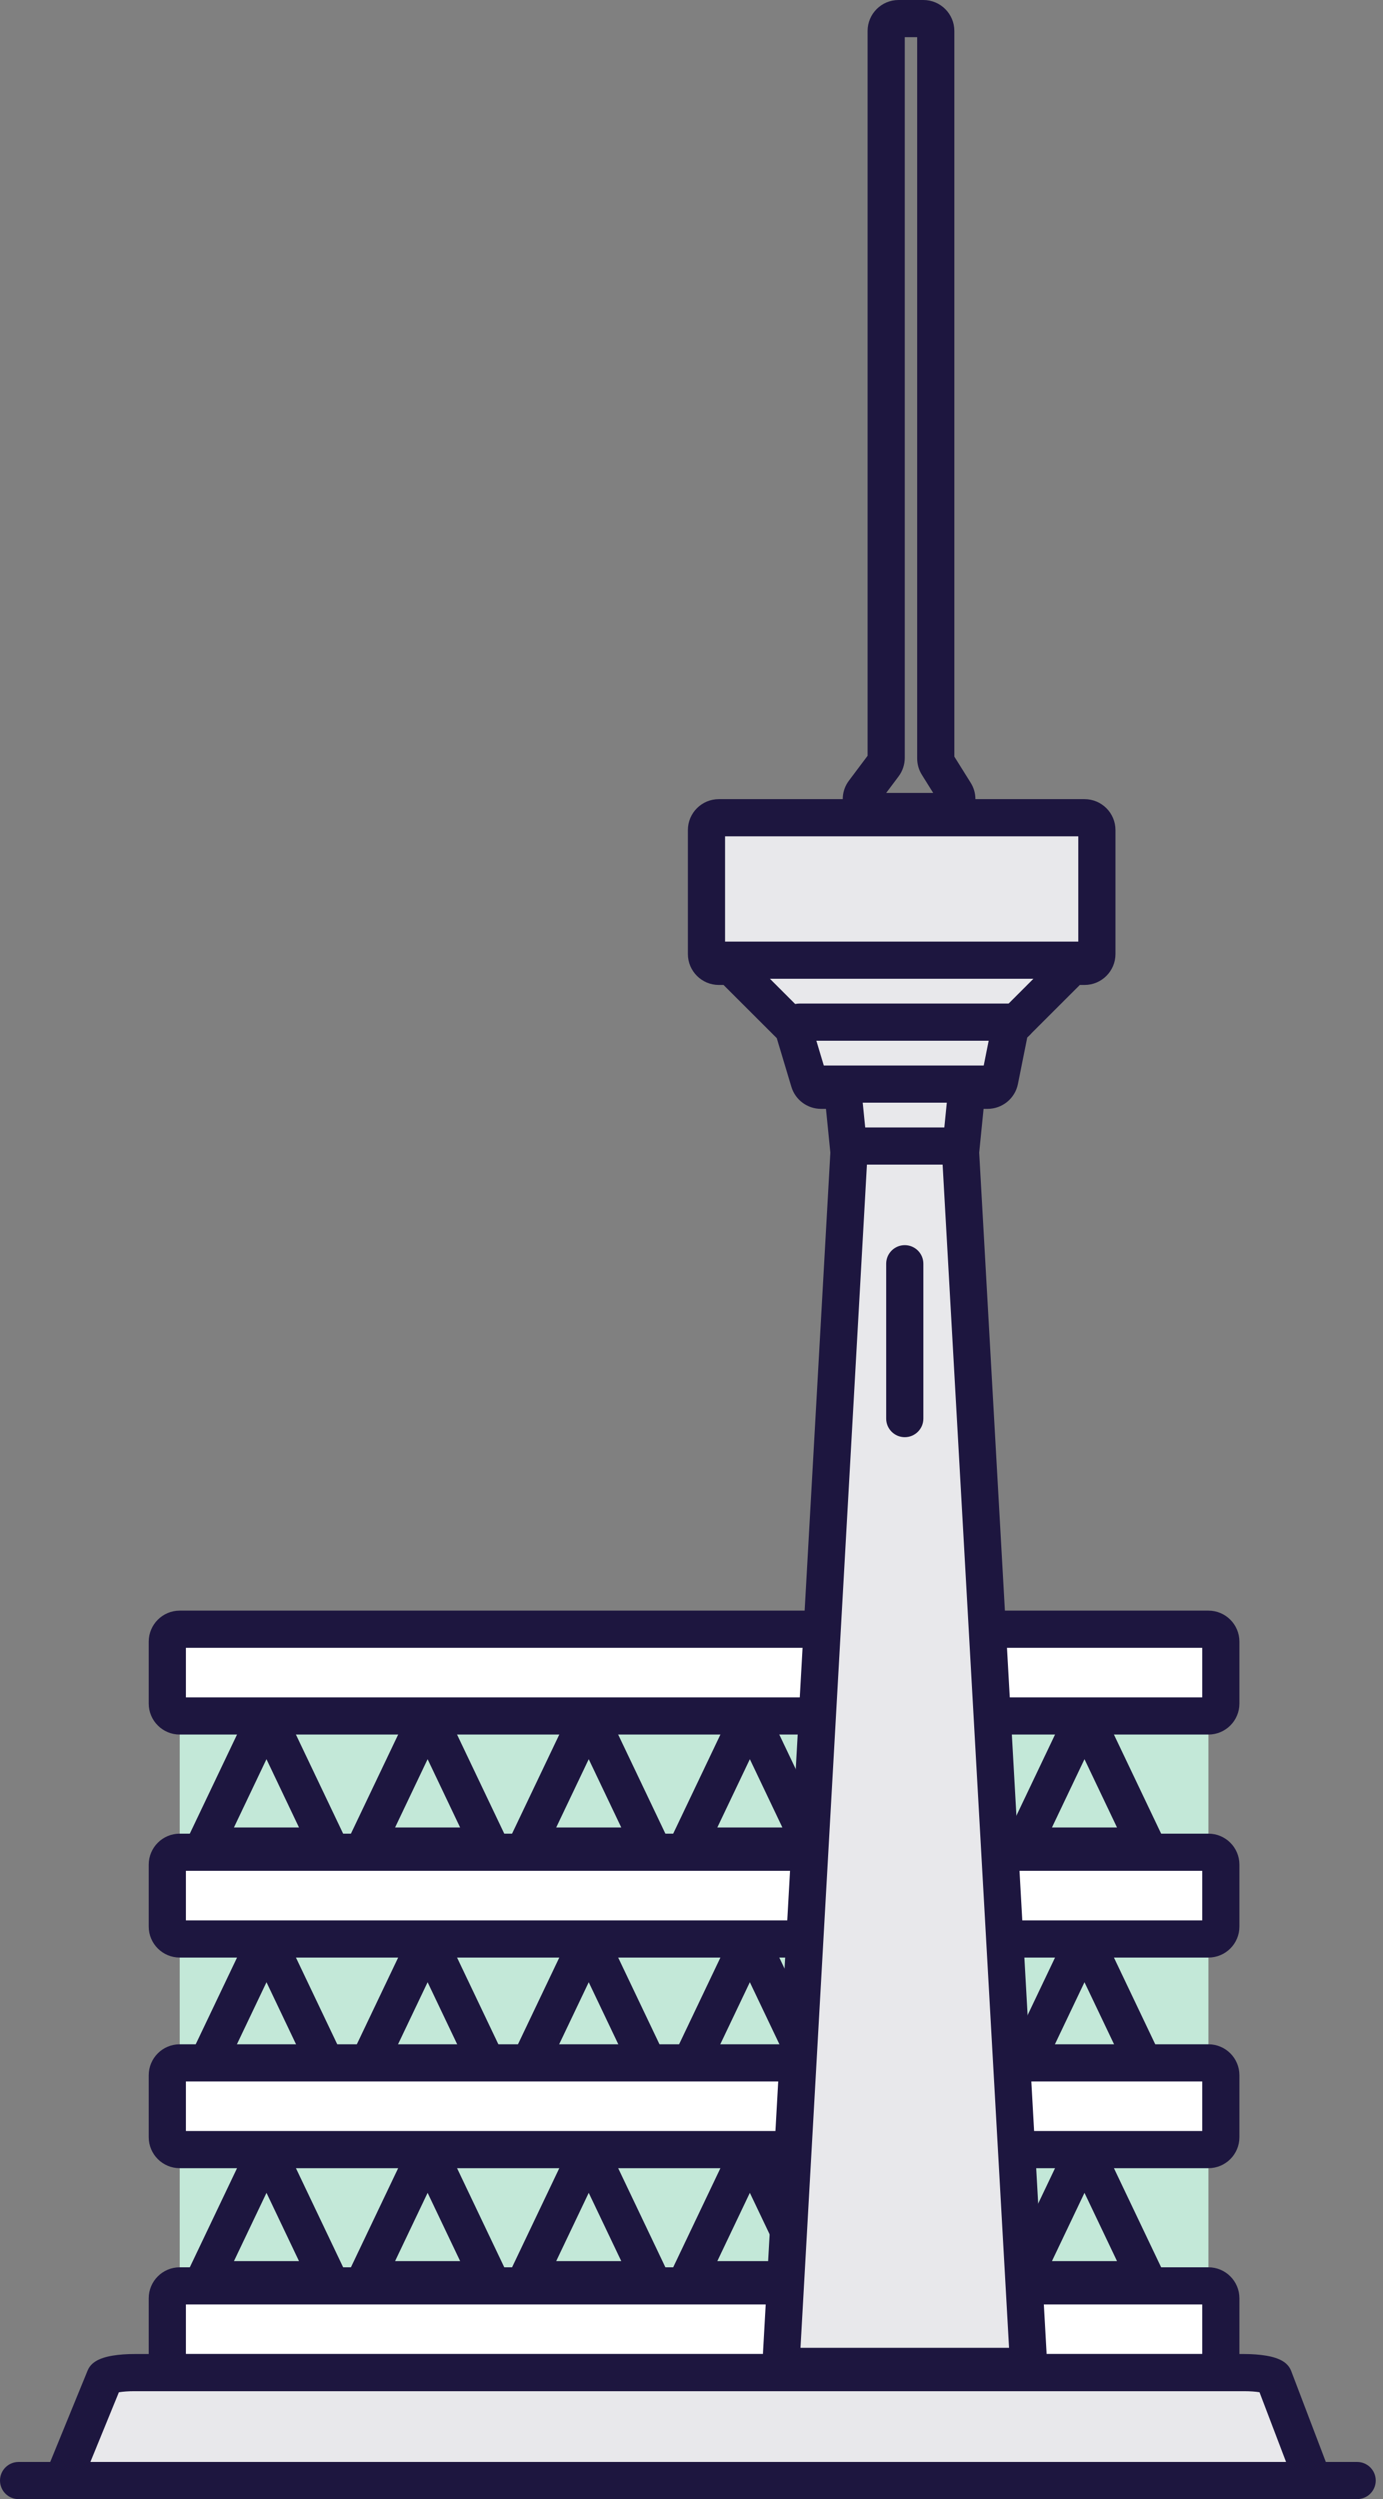
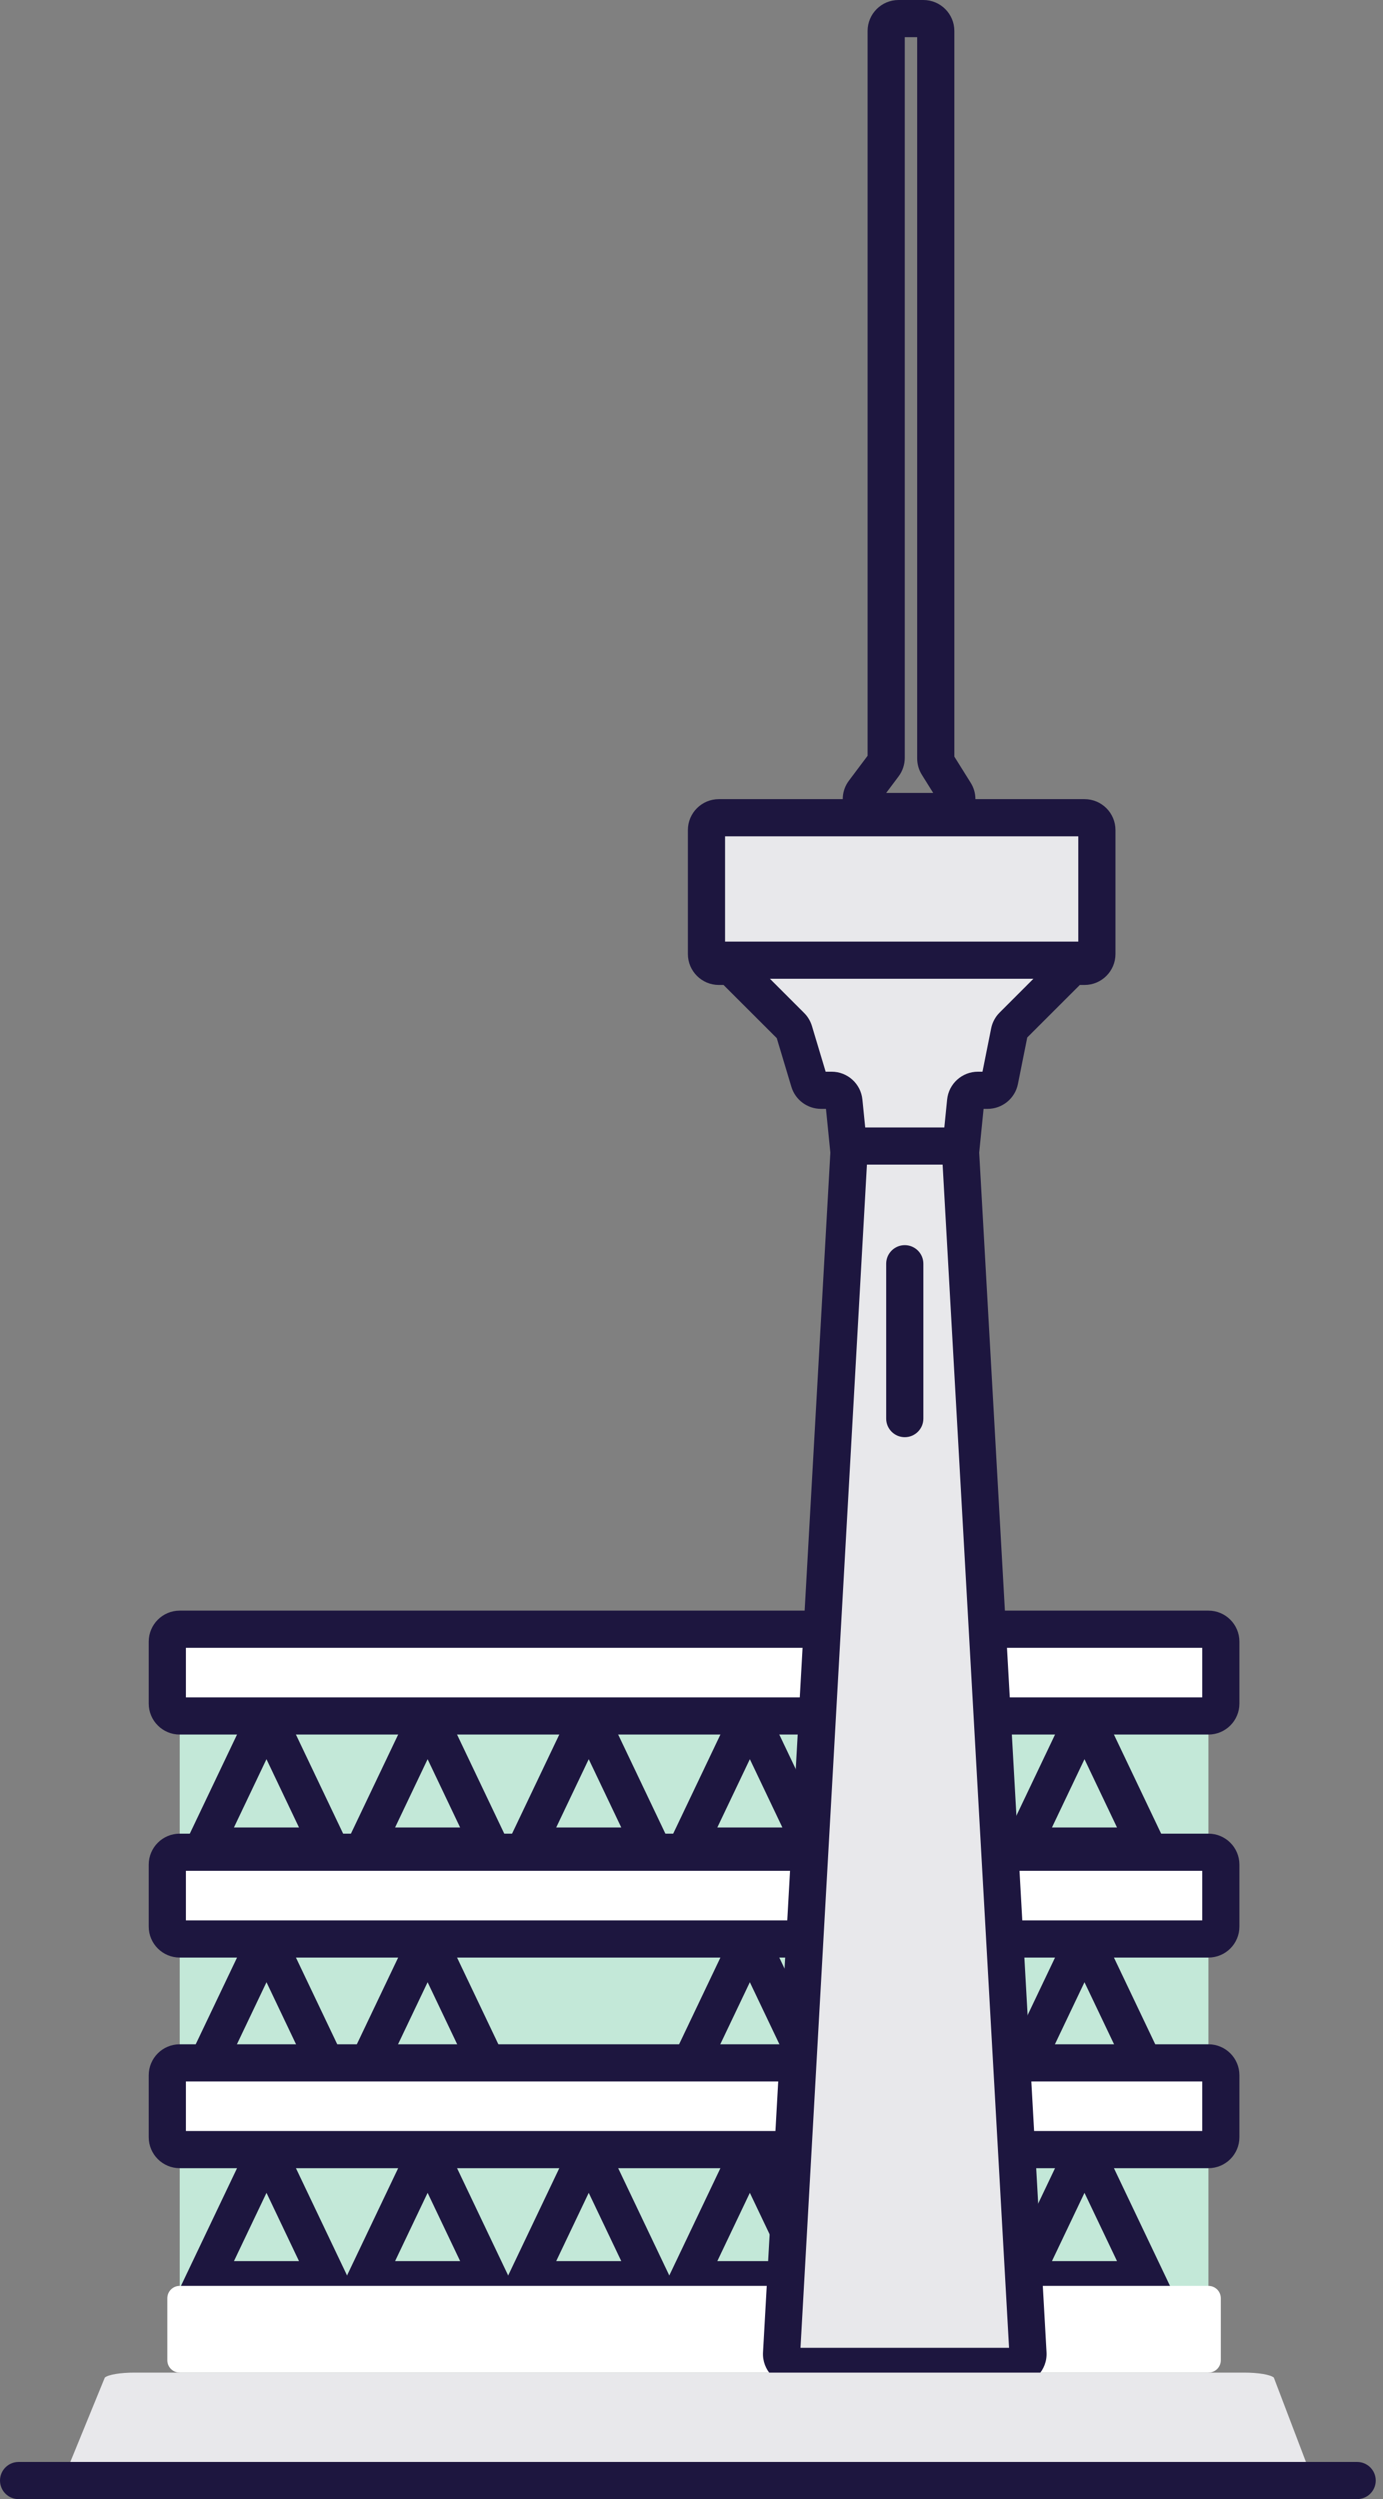
<svg xmlns="http://www.w3.org/2000/svg" width="52" height="94" viewBox="0 0 52 94" fill="none">
  <rect x="0" y="0" width="52" height="94" fill="#808080" stroke="none" />
  <path d="M6.757 61.281H45.436V89.241H6.757V61.281Z" fill="#C3E8D8" />
  <path fill-rule="evenodd" clip-rule="evenodd" d="M10.019 62.917L13.457 70.135H6.582L10.019 62.917ZM8.796 68.737H11.242L10.019 66.168L8.796 68.737Z" fill="#1D163F" />
  <path fill-rule="evenodd" clip-rule="evenodd" d="M16.078 62.917L19.515 70.135H12.64L16.078 62.917ZM14.855 68.737H17.3L16.078 66.168L14.855 68.737Z" fill="#1D163F" />
  <path fill-rule="evenodd" clip-rule="evenodd" d="M22.136 62.917L25.573 70.135H18.698L22.136 62.917ZM20.913 68.737H23.359L22.136 66.168L20.913 68.737Z" fill="#1D163F" />
  <path fill-rule="evenodd" clip-rule="evenodd" d="M28.194 62.917L31.631 70.135H24.757L28.194 62.917ZM26.971 68.737H29.417L28.194 66.168L26.971 68.737Z" fill="#1D163F" />
  <path fill-rule="evenodd" clip-rule="evenodd" d="M40.776 62.917L44.213 70.135H37.339L40.776 62.917ZM39.553 68.737H41.999L40.776 66.168L39.553 68.737Z" fill="#1D163F" />
  <path d="M45.902 64.077V61.746C45.902 61.489 45.694 61.281 45.436 61.281H6.757C6.5 61.281 6.291 61.489 6.291 61.746V64.077C6.291 64.334 6.5 64.543 6.757 64.543H45.436C45.694 64.543 45.902 64.334 45.902 64.077Z" fill="white" />
  <path fill-rule="evenodd" clip-rule="evenodd" d="M6.99 61.98V63.844H45.203V61.98H6.99ZM5.592 61.747C5.592 61.103 6.114 60.581 6.757 60.581H45.436C46.08 60.581 46.601 61.103 46.601 61.747V64.077C46.601 64.72 46.08 65.242 45.436 65.242H6.757C6.114 65.242 5.592 64.72 5.592 64.077V61.747Z" fill="#1D163F" />
  <path fill-rule="evenodd" clip-rule="evenodd" d="M10.02 71.305L13.457 78.523H6.582L10.02 71.305ZM8.797 77.125H11.242L10.02 74.557L8.797 77.125Z" fill="#1D163F" />
  <path fill-rule="evenodd" clip-rule="evenodd" d="M16.078 71.305L19.515 78.523H12.64L16.078 71.305ZM14.855 77.125H17.301L16.078 74.557L14.855 77.125Z" fill="#1D163F" />
-   <path fill-rule="evenodd" clip-rule="evenodd" d="M22.136 71.305L25.573 78.523H18.699L22.136 71.305ZM20.913 77.125H23.359L22.136 74.557L20.913 77.125Z" fill="#1D163F" />
  <path fill-rule="evenodd" clip-rule="evenodd" d="M28.194 71.305L31.631 78.523H24.757L28.194 71.305ZM26.971 77.125H29.417L28.194 74.557L26.971 77.125Z" fill="#1D163F" />
  <path fill-rule="evenodd" clip-rule="evenodd" d="M40.776 71.305L44.213 78.523H37.339L40.776 71.305ZM39.553 77.125H41.999L40.776 74.557L39.553 77.125Z" fill="#1D163F" />
  <path d="M45.902 72.465V70.135C45.902 69.877 45.694 69.669 45.436 69.669H6.757C6.5 69.669 6.291 69.877 6.291 70.135V72.465C6.291 72.722 6.5 72.931 6.757 72.931H45.436C45.694 72.931 45.902 72.722 45.902 72.465Z" fill="white" />
  <path fill-rule="evenodd" clip-rule="evenodd" d="M6.99 70.368V72.232H45.203V70.368H6.99ZM5.592 70.135C5.592 69.491 6.114 68.97 6.757 68.97H45.436C46.08 68.97 46.601 69.491 46.601 70.135V72.465C46.601 73.108 46.08 73.63 45.436 73.63H6.757C6.114 73.63 5.592 73.108 5.592 72.465V70.135Z" fill="#1D163F" />
  <path fill-rule="evenodd" clip-rule="evenodd" d="M10.02 79.227L13.457 86.445H6.582L10.02 79.227ZM8.797 85.047H11.242L10.02 82.479L8.797 85.047Z" fill="#1D163F" />
  <path fill-rule="evenodd" clip-rule="evenodd" d="M16.078 79.227L19.515 86.445H12.64L16.078 79.227ZM14.855 85.047H17.301L16.078 82.479L14.855 85.047Z" fill="#1D163F" />
  <path fill-rule="evenodd" clip-rule="evenodd" d="M22.136 79.227L25.573 86.445H18.699L22.136 79.227ZM20.913 85.047H23.359L22.136 82.479L20.913 85.047Z" fill="#1D163F" />
  <path fill-rule="evenodd" clip-rule="evenodd" d="M28.194 79.227L31.631 86.445H24.757L28.194 79.227ZM26.971 85.047H29.417L28.194 82.479L26.971 85.047Z" fill="#1D163F" />
  <path fill-rule="evenodd" clip-rule="evenodd" d="M40.776 79.227L44.213 86.445H37.339L40.776 79.227ZM39.553 85.047H41.999L40.776 82.479L39.553 85.047Z" fill="#1D163F" />
  <path d="M45.902 80.387V78.057C45.902 77.799 45.694 77.591 45.436 77.591H6.757C6.5 77.591 6.291 77.799 6.291 78.057V80.387C6.291 80.644 6.5 80.853 6.757 80.853H45.436C45.694 80.853 45.902 80.644 45.902 80.387Z" fill="white" />
  <path fill-rule="evenodd" clip-rule="evenodd" d="M6.99 78.29V80.154H45.203V78.29H6.99ZM5.592 78.057C5.592 77.413 6.114 76.892 6.757 76.892H45.436C46.08 76.892 46.601 77.413 46.601 78.057V80.387C46.601 81.03 46.08 81.552 45.436 81.552H6.757C6.114 81.552 5.592 81.03 5.592 80.387V78.057Z" fill="#1D163F" />
  <path d="M45.902 88.775V86.445C45.902 86.188 45.694 85.979 45.436 85.979H6.757C6.5 85.979 6.291 86.188 6.291 86.445V88.775C6.291 89.033 6.5 89.241 6.757 89.241H45.436C45.694 89.241 45.902 89.033 45.902 88.775Z" fill="white" />
-   <path fill-rule="evenodd" clip-rule="evenodd" d="M6.99 86.678V88.542H45.203V86.678H6.99ZM5.592 86.445C5.592 85.802 6.114 85.28 6.757 85.28H45.436C46.08 85.28 46.601 85.802 46.601 86.445V88.775C46.601 89.418 46.08 89.94 45.436 89.94H6.757C6.114 89.94 5.592 89.418 5.592 88.775V86.445Z" fill="#1D163F" />
  <path d="M31.92 43.375L29.387 88.516C29.372 88.783 29.584 89.008 29.852 89.008H38.186C38.454 89.008 38.666 88.783 38.651 88.516L36.118 43.375C36.117 43.351 36.117 43.327 36.12 43.303L36.307 41.429C36.331 41.191 36.531 41.009 36.771 41.009H37.132C37.354 41.009 37.545 40.852 37.589 40.635L37.952 38.817C37.971 38.727 38.015 38.644 38.08 38.579L40.174 36.486C40.261 36.398 40.38 36.349 40.503 36.349H40.776C41.033 36.349 41.242 36.14 41.242 35.883V31.223C41.242 30.965 41.033 30.757 40.776 30.757H27.029C26.771 30.757 26.563 30.965 26.563 31.223V35.883C26.563 36.14 26.771 36.349 27.029 36.349H27.302C27.425 36.349 27.544 36.398 27.631 36.486L29.742 38.596C29.796 38.651 29.837 38.718 29.859 38.792L30.424 40.677C30.483 40.874 30.665 41.009 30.871 41.009H31.267C31.507 41.009 31.707 41.191 31.731 41.429L31.918 43.303C31.921 43.327 31.921 43.351 31.92 43.375Z" fill="#E8E8EB" />
  <path fill-rule="evenodd" clip-rule="evenodd" d="M27.262 31.456V35.65H27.302C27.611 35.65 27.907 35.773 28.126 35.991L30.236 38.102C30.372 38.238 30.473 38.406 30.528 38.59L31.044 40.31H31.267C31.866 40.31 32.367 40.763 32.426 41.359L32.614 43.233C32.62 43.293 32.621 43.354 32.618 43.414L30.098 88.309H37.94L35.42 43.414C35.417 43.354 35.418 43.293 35.424 43.233L35.424 43.233L35.611 41.359C35.671 40.763 36.172 40.31 36.771 40.31H36.941L37.267 38.68L37.952 38.817L37.267 38.68C37.312 38.455 37.423 38.247 37.586 38.085L39.679 35.991C39.898 35.773 40.194 35.65 40.503 35.65H40.543V31.456H27.262ZM31.094 40.476L31.094 40.476L31.094 40.476ZM25.864 31.223C25.864 30.579 26.385 30.058 27.029 30.058H40.776C41.42 30.058 41.941 30.579 41.941 31.223V35.883C41.941 36.526 41.42 37.048 40.776 37.048H40.6L38.624 39.023L38.274 40.771C38.166 41.316 37.687 41.708 37.132 41.708H36.982L36.817 43.354L39.349 88.477C39.387 89.145 38.855 89.707 38.186 89.707H29.852C29.183 89.707 28.651 89.145 28.689 88.477L31.221 43.354L31.056 41.708H30.871C30.356 41.708 29.903 41.37 29.755 40.878L29.206 39.048L27.205 37.048H27.029C26.385 37.048 25.864 36.526 25.864 35.883V31.223ZM29.247 39.09C29.247 39.09 29.247 39.09 29.247 39.09L29.412 38.925L29.247 39.09L29.247 39.09ZM36.816 43.336C36.816 43.336 36.816 43.336 36.816 43.336L36.816 43.336Z" fill="#1D163F" />
  <path fill-rule="evenodd" clip-rule="evenodd" d="M34.019 46.834C34.405 46.834 34.718 47.147 34.718 47.533V53.358C34.718 53.744 34.405 54.057 34.019 54.057C33.633 54.057 33.32 53.744 33.32 53.358V47.533C33.32 47.147 33.633 46.834 34.019 46.834Z" fill="#1D163F" />
  <path fill-rule="evenodd" clip-rule="evenodd" d="M36.582 43.106C36.582 43.492 36.269 43.805 35.883 43.805L31.922 43.805C31.536 43.805 31.223 43.492 31.223 43.106C31.223 42.72 31.536 42.407 31.922 42.407L35.883 42.407C36.269 42.407 36.582 42.72 36.582 43.106Z" fill="#1D163F" />
-   <path fill-rule="evenodd" clip-rule="evenodd" d="M37.98 40.776C37.98 41.162 37.667 41.475 37.281 41.475L30.99 41.475C30.604 41.475 30.291 41.162 30.291 40.776C30.291 40.39 30.604 40.077 30.99 40.077L37.281 40.077C37.667 40.077 37.98 40.39 37.98 40.776Z" fill="#1D163F" />
-   <path fill-rule="evenodd" clip-rule="evenodd" d="M38.912 38.446C38.912 38.832 38.599 39.145 38.213 39.145L30.058 39.145C29.672 39.145 29.359 38.832 29.359 38.446C29.359 38.06 29.672 37.747 30.058 37.747L38.213 37.747C38.599 37.747 38.912 38.06 38.912 38.446Z" fill="#1D163F" />
  <path fill-rule="evenodd" clip-rule="evenodd" d="M41.708 36.116C41.708 36.502 41.395 36.815 41.009 36.815L26.796 36.815C26.41 36.815 26.097 36.502 26.097 36.116C26.097 35.73 26.41 35.417 26.796 35.417L41.009 35.417C41.395 35.417 41.708 35.73 41.708 36.116Z" fill="#1D163F" />
  <path fill-rule="evenodd" clip-rule="evenodd" d="M34.019 1.398V28.504C34.019 28.756 33.937 29.002 33.786 29.203L33.32 29.825H35.088L34.662 29.143C34.546 28.958 34.485 28.744 34.485 28.526V1.398H34.019ZM32.621 1.165C32.621 0.522 33.142 0 33.786 0H34.718C35.361 0 35.883 0.522 35.883 1.165V28.459L36.496 29.44C36.981 30.216 36.423 31.223 35.508 31.223H32.854C31.894 31.223 31.346 30.127 31.922 29.359L32.621 28.427V1.165Z" fill="#1D163F" />
  <path fill-rule="evenodd" clip-rule="evenodd" d="M2.358 93.301L3.941 89.428C4.069 89.317 4.533 89.24 5.063 89.241H46.784C47.31 89.241 47.767 89.318 47.895 89.428L49.369 93.301" fill="#E8E8EB" />
-   <path fill-rule="evenodd" clip-rule="evenodd" d="M4.47 89.981L3.005 93.565C2.859 93.922 2.451 94.094 2.094 93.948C1.736 93.802 1.565 93.394 1.711 93.036L3.294 89.164C3.335 89.062 3.4 88.971 3.483 88.899C3.622 88.78 3.782 88.719 3.878 88.688C3.992 88.65 4.115 88.623 4.236 88.603C4.48 88.562 4.768 88.541 5.063 88.542H46.784C47.078 88.542 47.363 88.563 47.605 88.604C47.725 88.624 47.847 88.651 47.96 88.689C48.056 88.72 48.214 88.78 48.352 88.899C48.44 88.975 48.507 89.071 48.548 89.18L50.022 93.052C50.16 93.413 49.978 93.817 49.618 93.954C49.257 94.091 48.853 93.91 48.716 93.549L47.357 89.98C47.208 89.956 47.008 89.94 46.784 89.94H5.063L5.061 89.94C4.829 89.939 4.622 89.956 4.47 89.981ZM4.297 90.022C4.297 90.022 4.3 90.021 4.305 90.019C4.3 90.021 4.298 90.022 4.297 90.022ZM47.538 90.022C47.538 90.022 47.535 90.021 47.531 90.019C47.536 90.021 47.538 90.022 47.538 90.022Z" fill="#1D163F" />
  <path fill-rule="evenodd" clip-rule="evenodd" d="M0 93.301C0 92.915 0.313 92.602 0.699 92.602H51.028C51.414 92.602 51.727 92.915 51.727 93.301C51.727 93.687 51.414 94 51.028 94H0.699C0.313 94 0 93.687 0 93.301Z" fill="#1D163F" />
</svg>